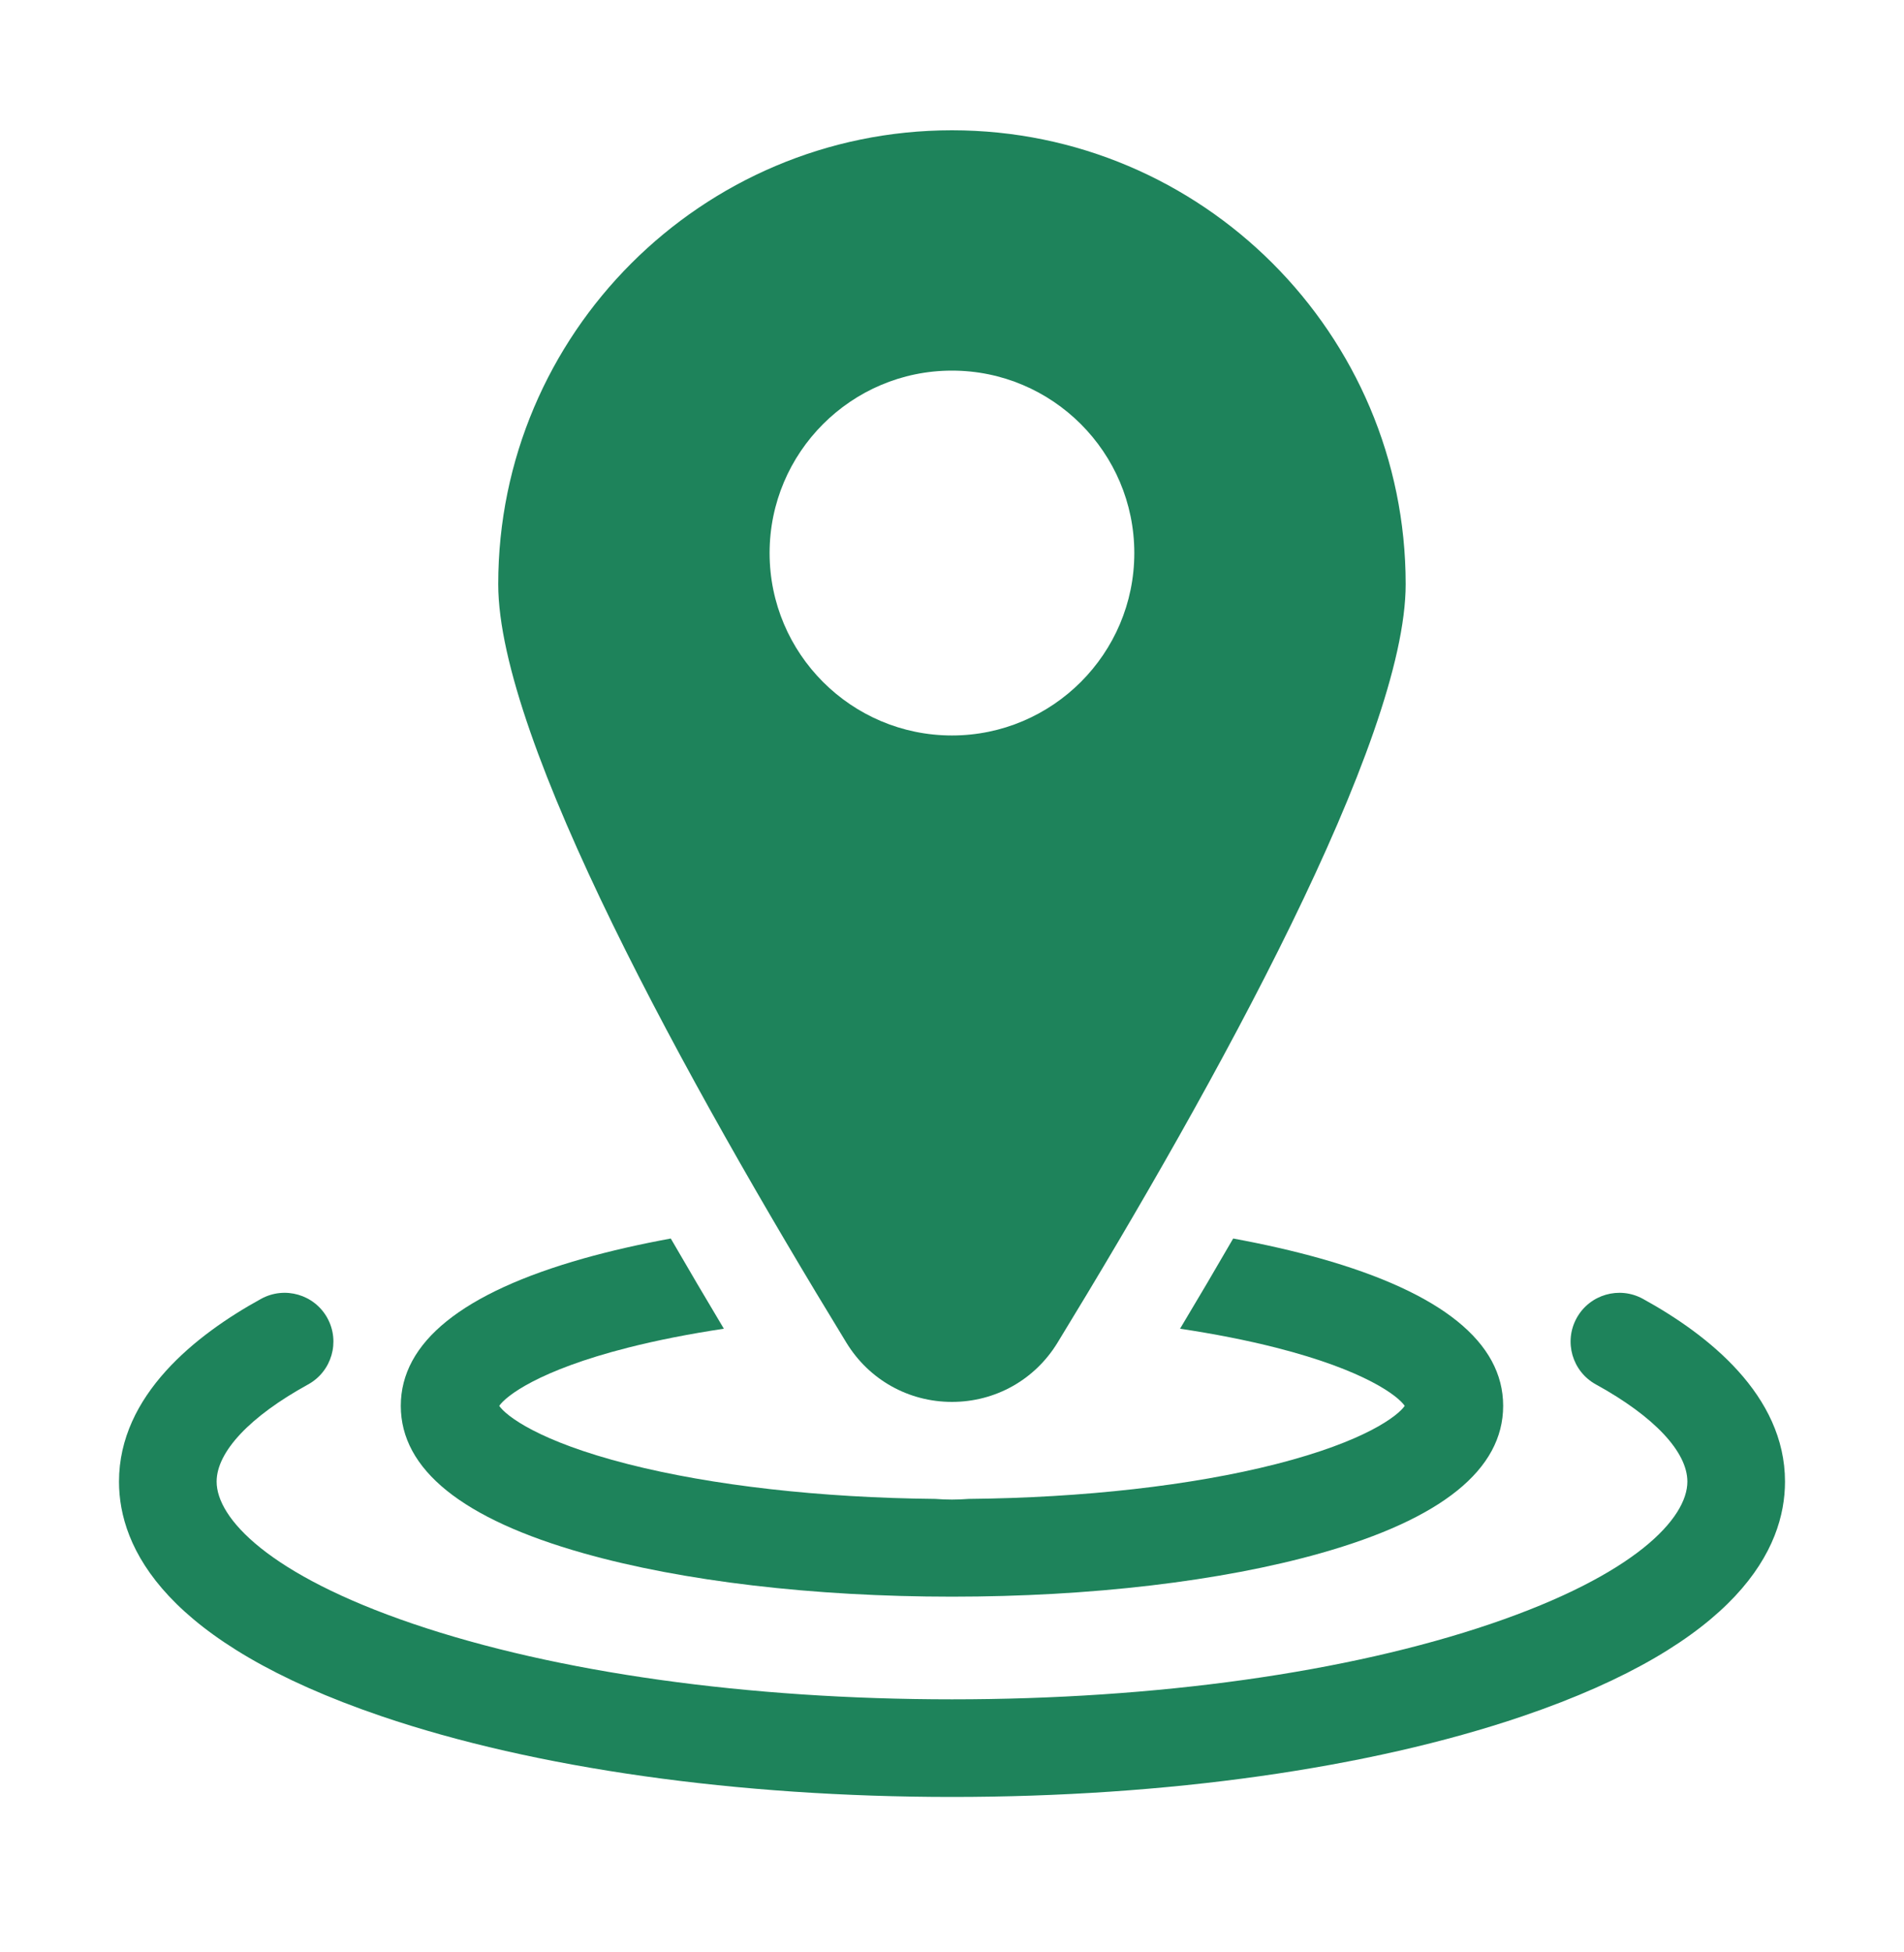
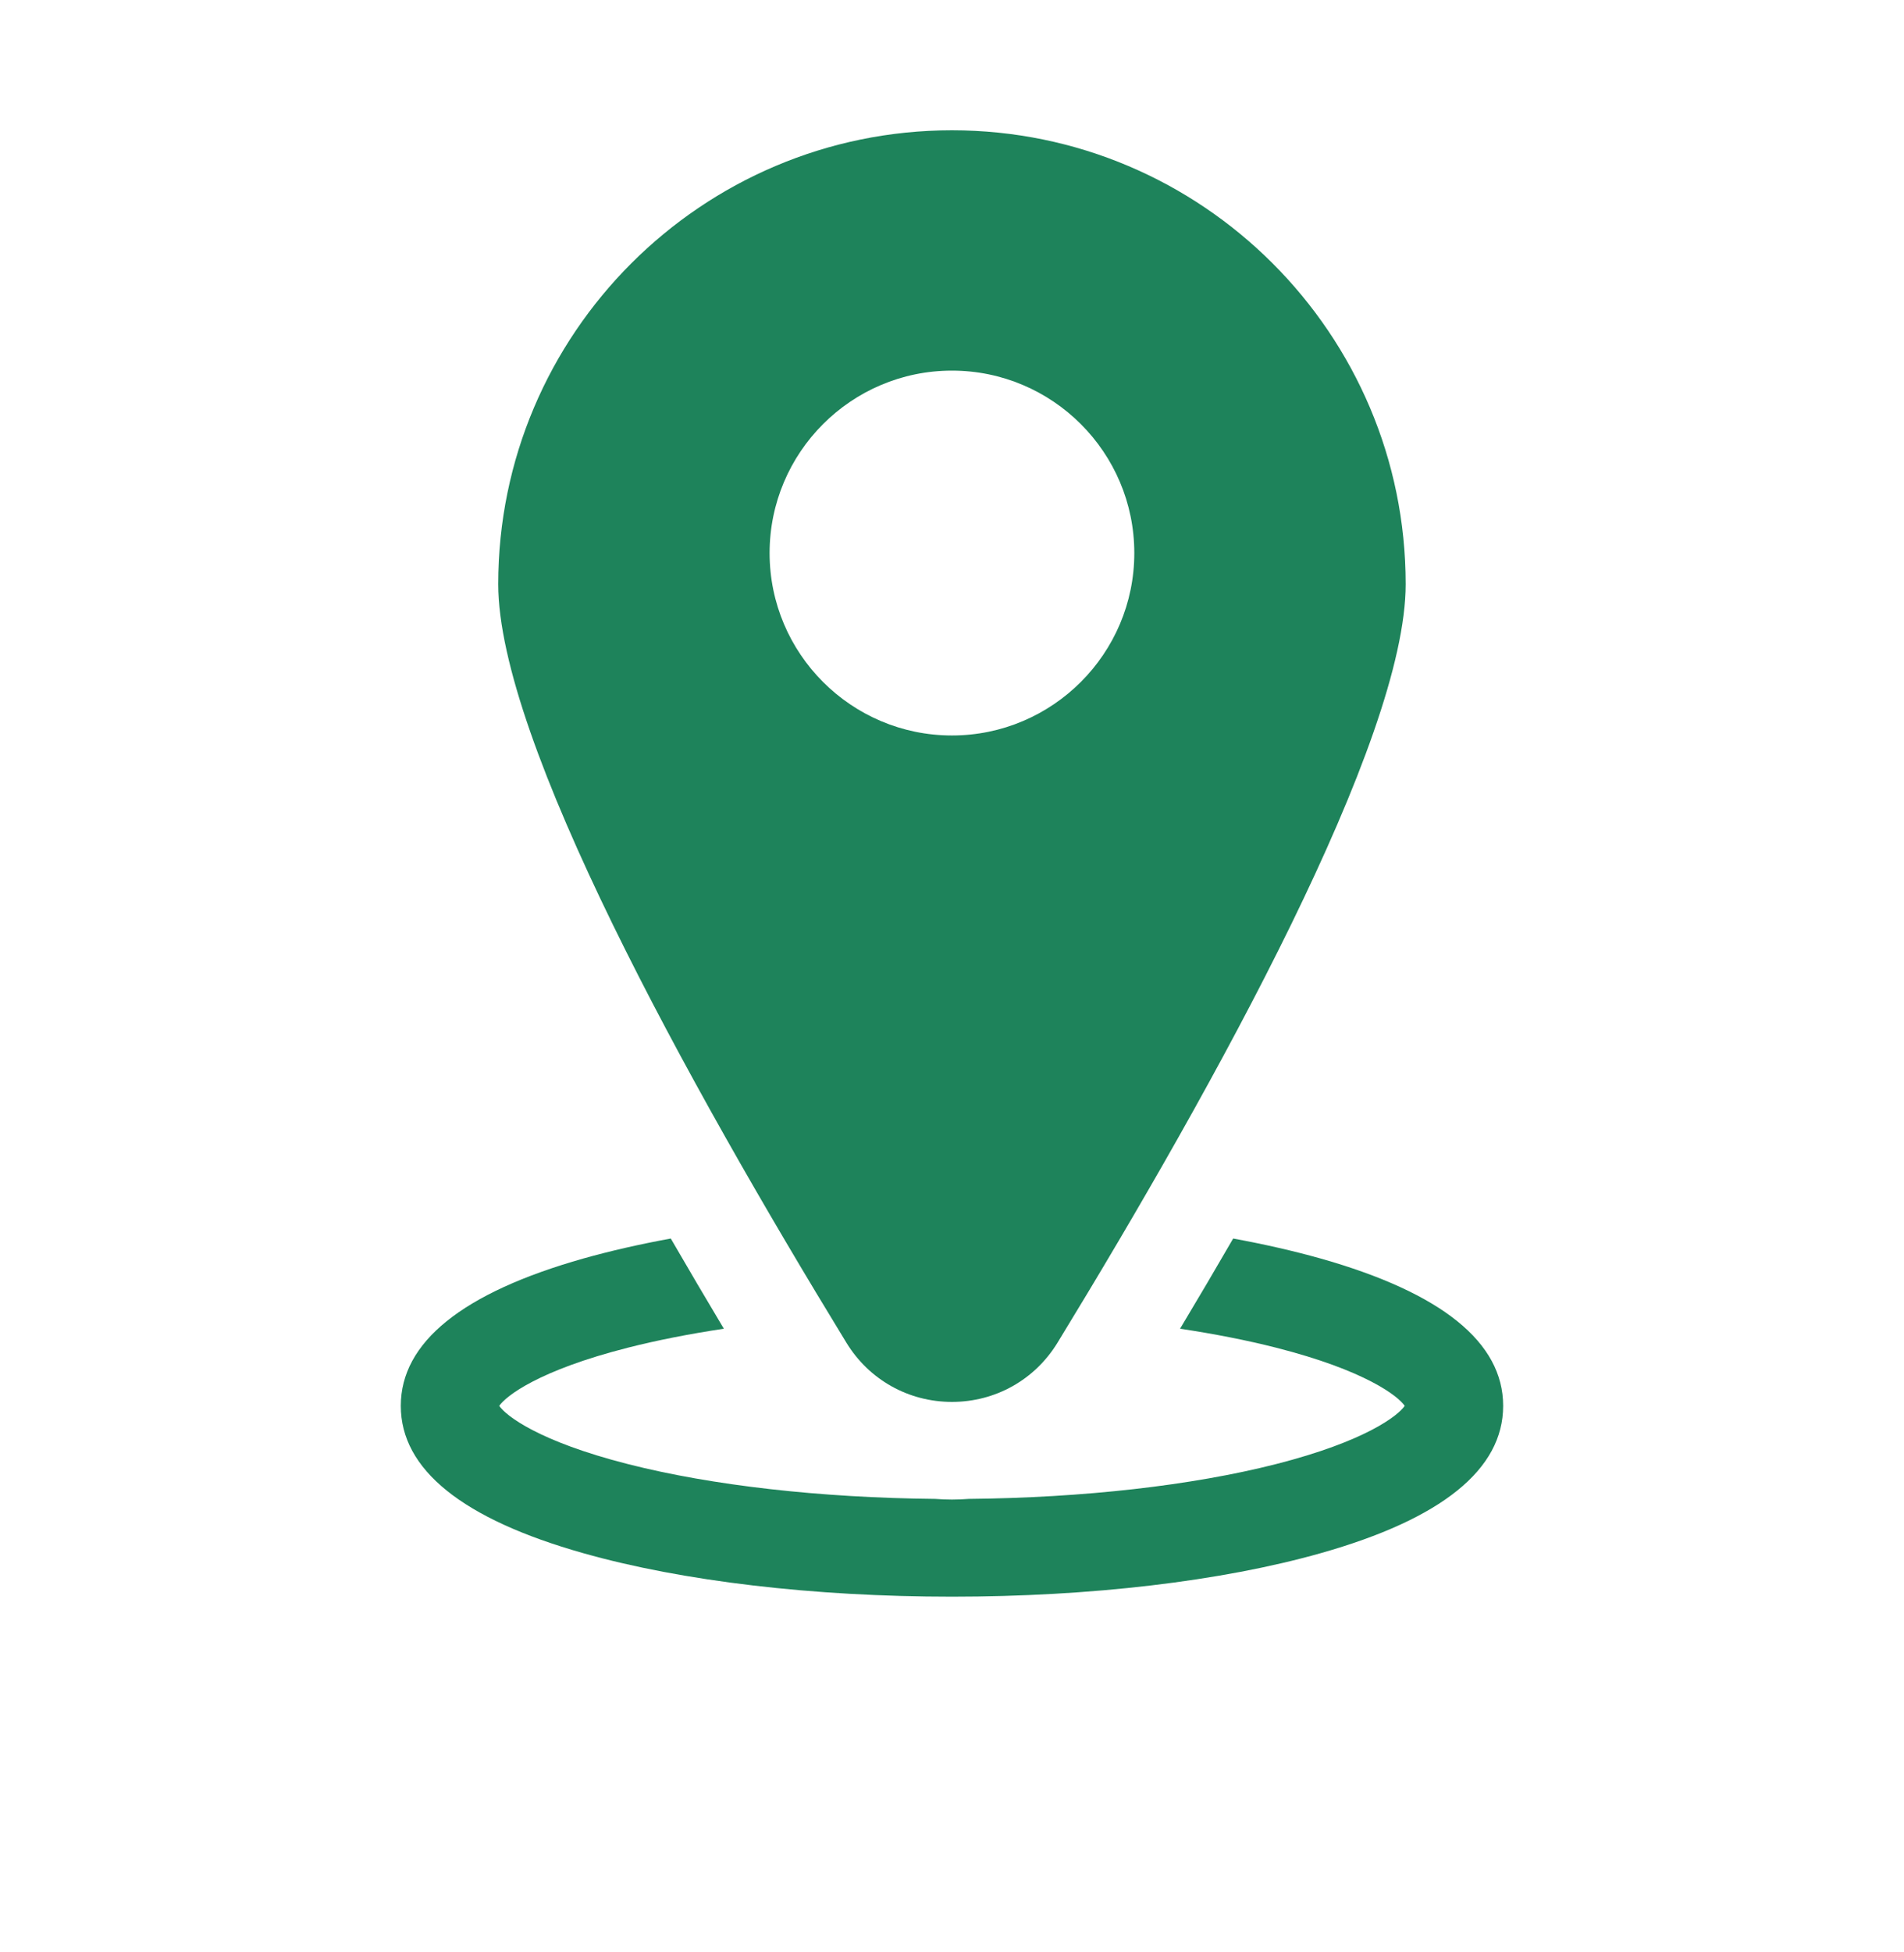
<svg xmlns="http://www.w3.org/2000/svg" width="40" height="41" viewBox="0 0 40 41" fill="none">
-   <path d="M34.515 27.276C34.018 27.003 33.395 27.184 33.122 27.681C32.85 28.177 33.031 28.8 33.527 29.073C34.749 29.744 35.449 30.488 35.449 31.114C35.449 31.88 34.364 33.066 31.319 34.101C28.311 35.123 24.291 35.686 20 35.686C15.709 35.686 11.689 35.123 8.681 34.101C5.636 33.066 4.551 31.88 4.551 31.114C4.551 30.488 5.251 29.744 6.473 29.073C6.969 28.8 7.15 28.177 6.878 27.68C6.605 27.184 5.982 27.003 5.485 27.276C4.123 28.024 2.5 29.297 2.5 31.114C2.5 32.507 3.458 34.492 8.021 36.043C11.236 37.135 15.49 37.736 20 37.736C24.51 37.736 28.764 37.135 31.979 36.043C36.542 34.492 37.5 32.507 37.5 31.114C37.5 29.297 35.877 28.024 34.515 27.276Z" fill="#1e835b" />
  <path d="M12.258 32.618C14.339 33.206 17.089 33.53 19.999 33.53C22.91 33.53 25.659 33.206 27.741 32.618C30.288 31.899 31.579 30.858 31.579 29.523C31.579 28.189 30.288 27.148 27.741 26.428C27.175 26.269 26.561 26.129 25.907 26.009C25.552 26.623 25.18 27.254 24.791 27.903C25.515 28.012 26.194 28.145 26.811 28.302C28.685 28.779 29.37 29.317 29.511 29.523C29.37 29.73 28.685 30.267 26.811 30.745C25.037 31.197 22.755 31.454 20.351 31.477C20.235 31.486 20.117 31.491 19.999 31.491C19.881 31.491 19.764 31.486 19.647 31.477C17.244 31.454 14.961 31.197 13.188 30.745C11.313 30.267 10.629 29.73 10.488 29.523C10.629 29.317 11.313 28.779 13.188 28.302C13.805 28.145 14.484 28.012 15.207 27.903C14.819 27.254 14.447 26.622 14.092 26.009C13.438 26.129 12.823 26.269 12.258 26.428C9.711 27.148 8.42 28.189 8.42 29.523C8.42 30.858 9.711 31.899 12.258 32.618Z" fill="#1e835b" />
  <path d="M19.999 29.44C20.912 29.44 21.741 28.975 22.217 28.196C25.554 22.737 29.531 15.542 29.531 12.268C29.531 7.012 25.255 2.736 19.999 2.736C14.743 2.736 10.467 7.012 10.467 12.268C10.467 15.542 14.444 22.737 17.781 28.196C18.257 28.975 19.086 29.44 19.999 29.44ZM16.168 11.614C16.168 9.501 17.886 7.783 19.999 7.783C22.111 7.783 23.83 9.501 23.83 11.614C23.83 13.726 22.111 15.445 19.999 15.445C17.886 15.445 16.168 13.727 16.168 11.614Z" fill="#1e835b" />
</svg>